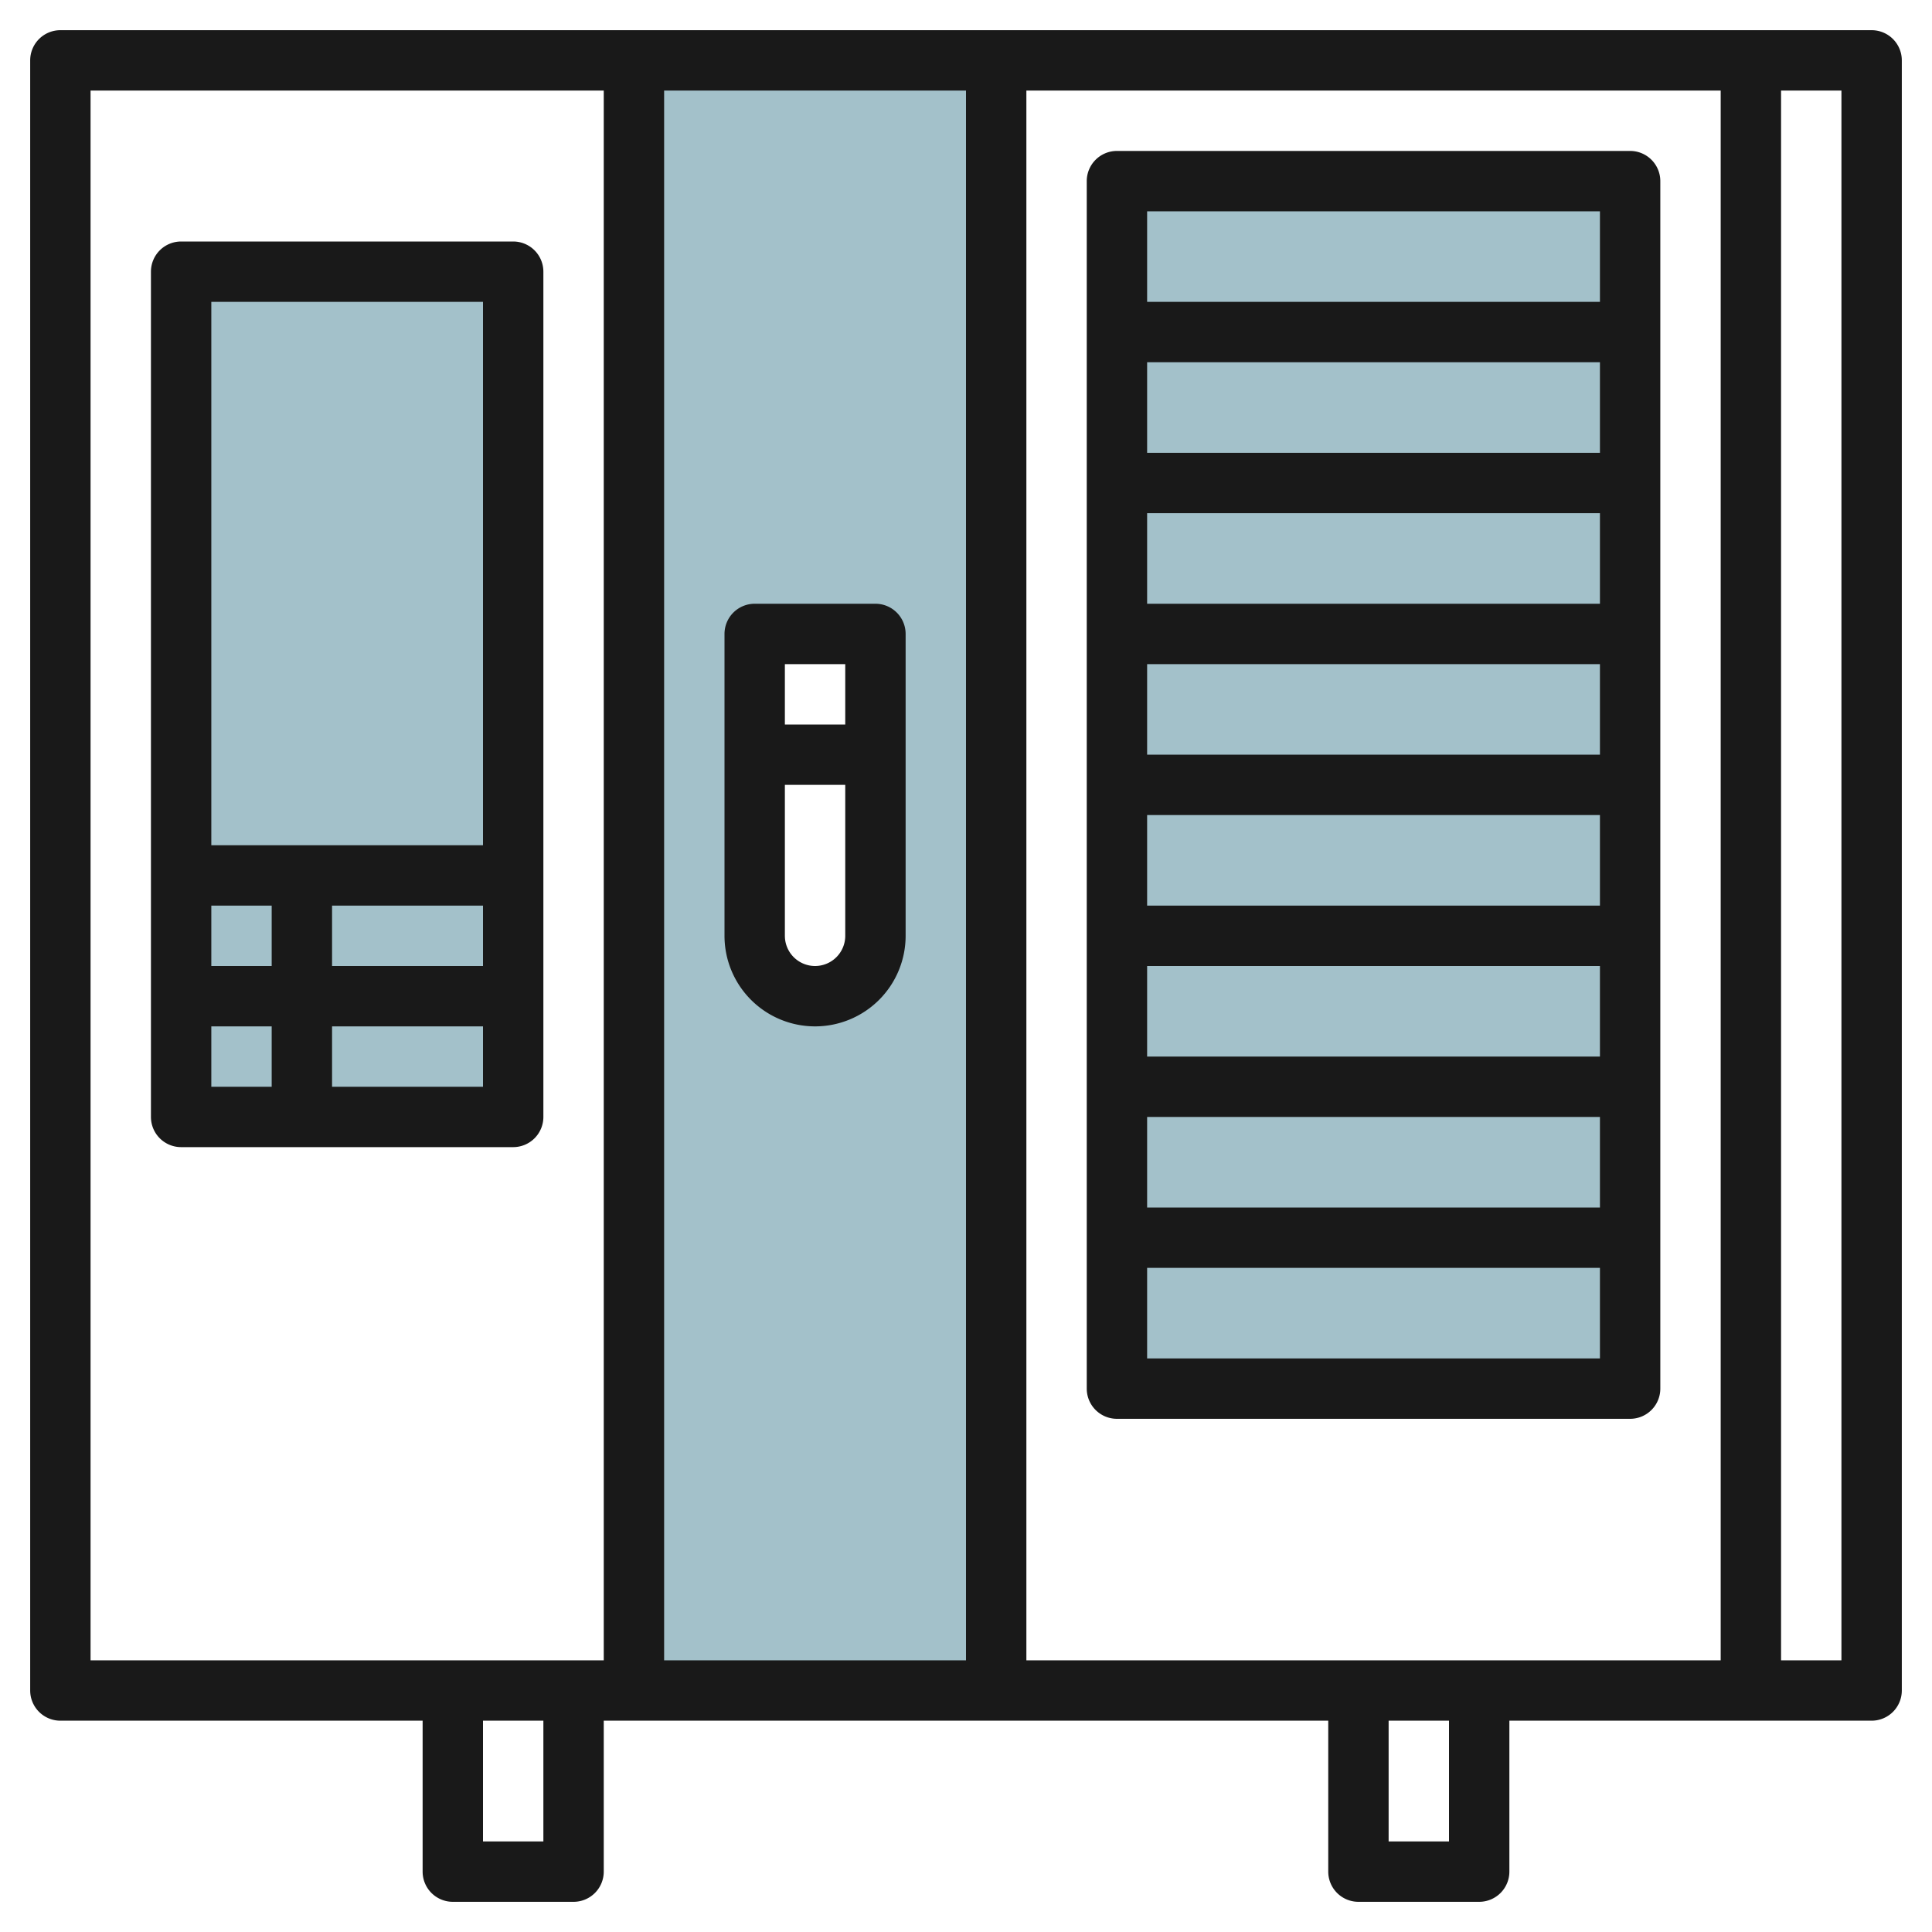
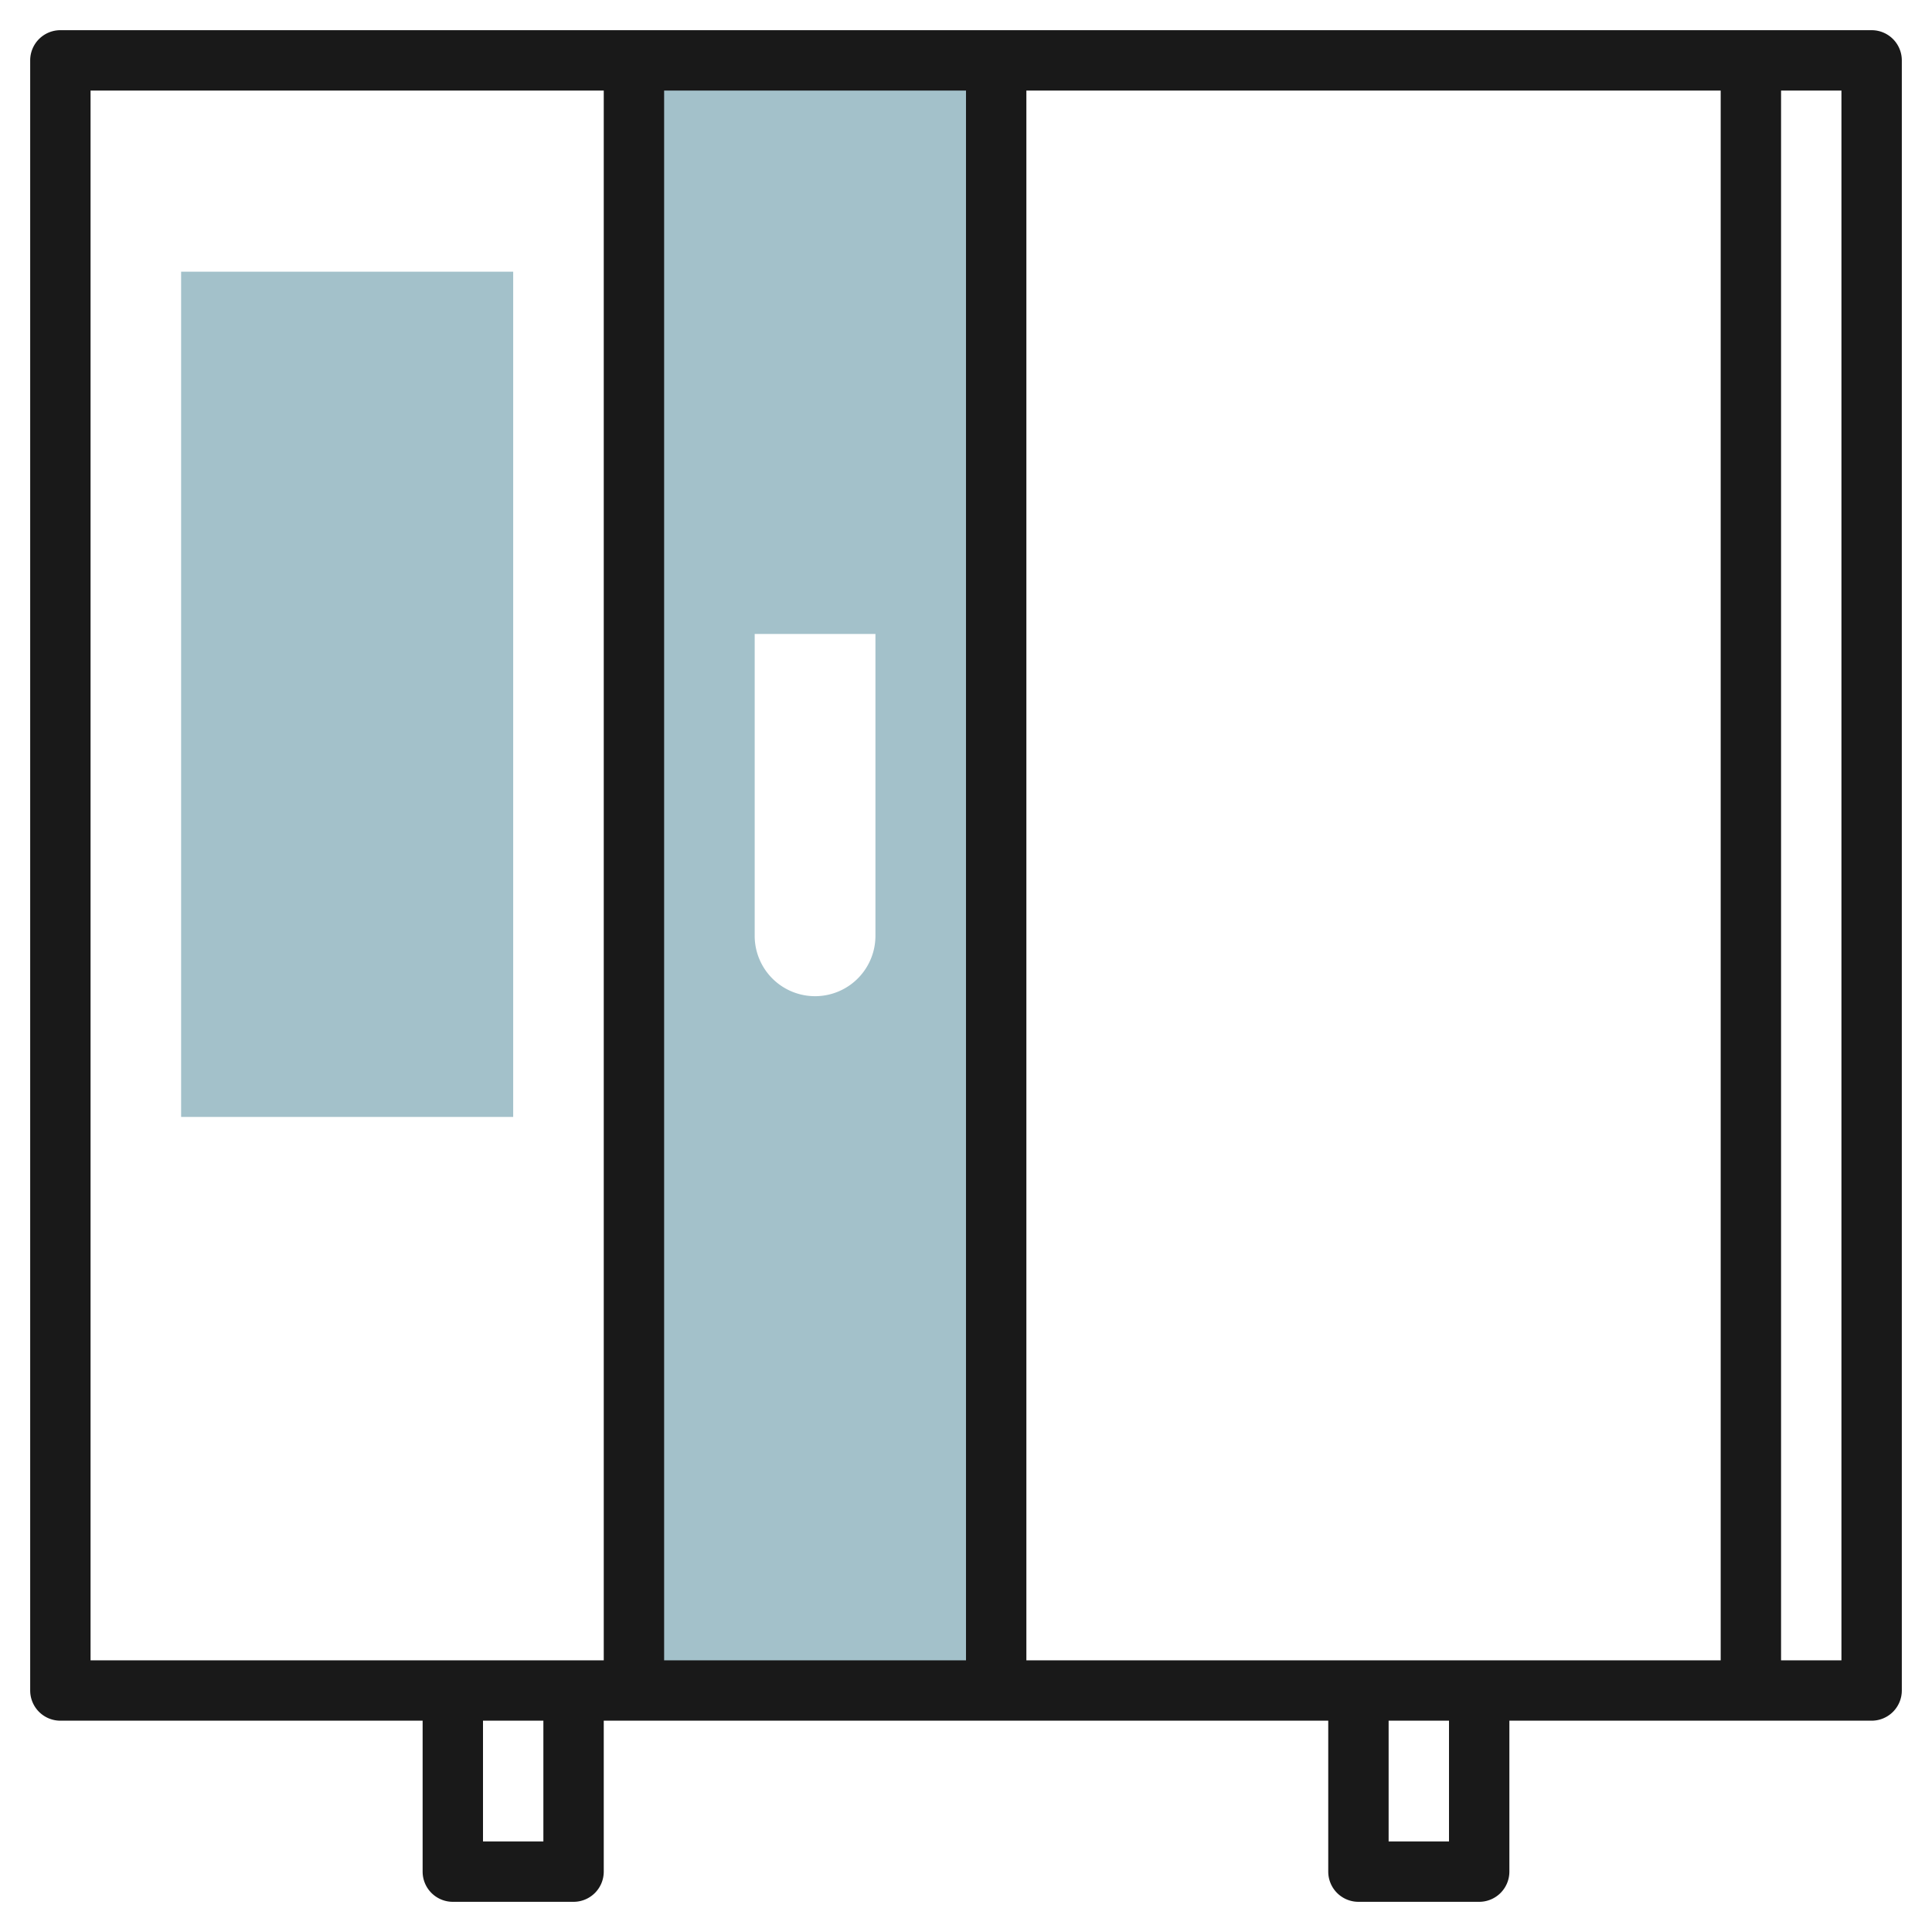
<svg xmlns="http://www.w3.org/2000/svg" height="512" viewBox="0 0 64 64" width="512">
  <g id="Layer_13" data-name="Layer 13">
    <path d="m6 9h11v28h-11z" fill="#a3c1ca" />
    <path d="m21 2v54h12v-54zm8 29a2 2 0 0 1 -4 0v-10h4z" fill="#a3c1ca" />
-     <path d="m37 6h17v40h-17z" fill="#a3c1ca" />
    <g fill="#191919">
      <path d="m62 1h-60a1 1 0 0 0 -1 1v54a1 1 0 0 0 1 1h12v5a1 1 0 0 0 1 1h4a1 1 0 0 0 1-1v-5h24v5a1 1 0 0 0 1 1h4a1 1 0 0 0 1-1v-5h12a1 1 0 0 0 1-1v-54a1 1 0 0 0 -1-1zm-28 2h23v52h-23zm-2 52h-10v-52h10zm-29-52h17v52h-17zm15 58h-2v-4h2zm30 0h-2v-4h2zm13-6h-2v-52h2z" />
-       <path d="m17 8h-11a1 1 0 0 0 -1 1v28a1 1 0 0 0 1 1h11a1 1 0 0 0 1-1v-28a1 1 0 0 0 -1-1zm-1 2v18h-9v-18zm-9 22v-2h2v2zm4-2h5v2h-5zm-4 4h2v2h-2zm4 2v-2h5v2z" />
-       <path d="m27 34a3 3 0 0 0 3-3v-10a1 1 0 0 0 -1-1h-4a1 1 0 0 0 -1 1v10a3 3 0 0 0 3 3zm0-2a1 1 0 0 1 -1-1v-5h2v5a1 1 0 0 1 -1 1zm1-10v2h-2v-2z" />
-       <path d="m54 5h-17a1 1 0 0 0 -1 1v40a1 1 0 0 0 1 1h17a1 1 0 0 0 1-1v-40a1 1 0 0 0 -1-1zm-1 2v3h-15v-3zm-15 28v-3h15v3zm15 2v3h-15v-3zm-15-7v-3h15v3zm0-5v-3h15v3zm0-5v-3h15v3zm0-5v-3h15v3zm0 30v-3h15v3z" />
    </g>
  </g>
</svg>